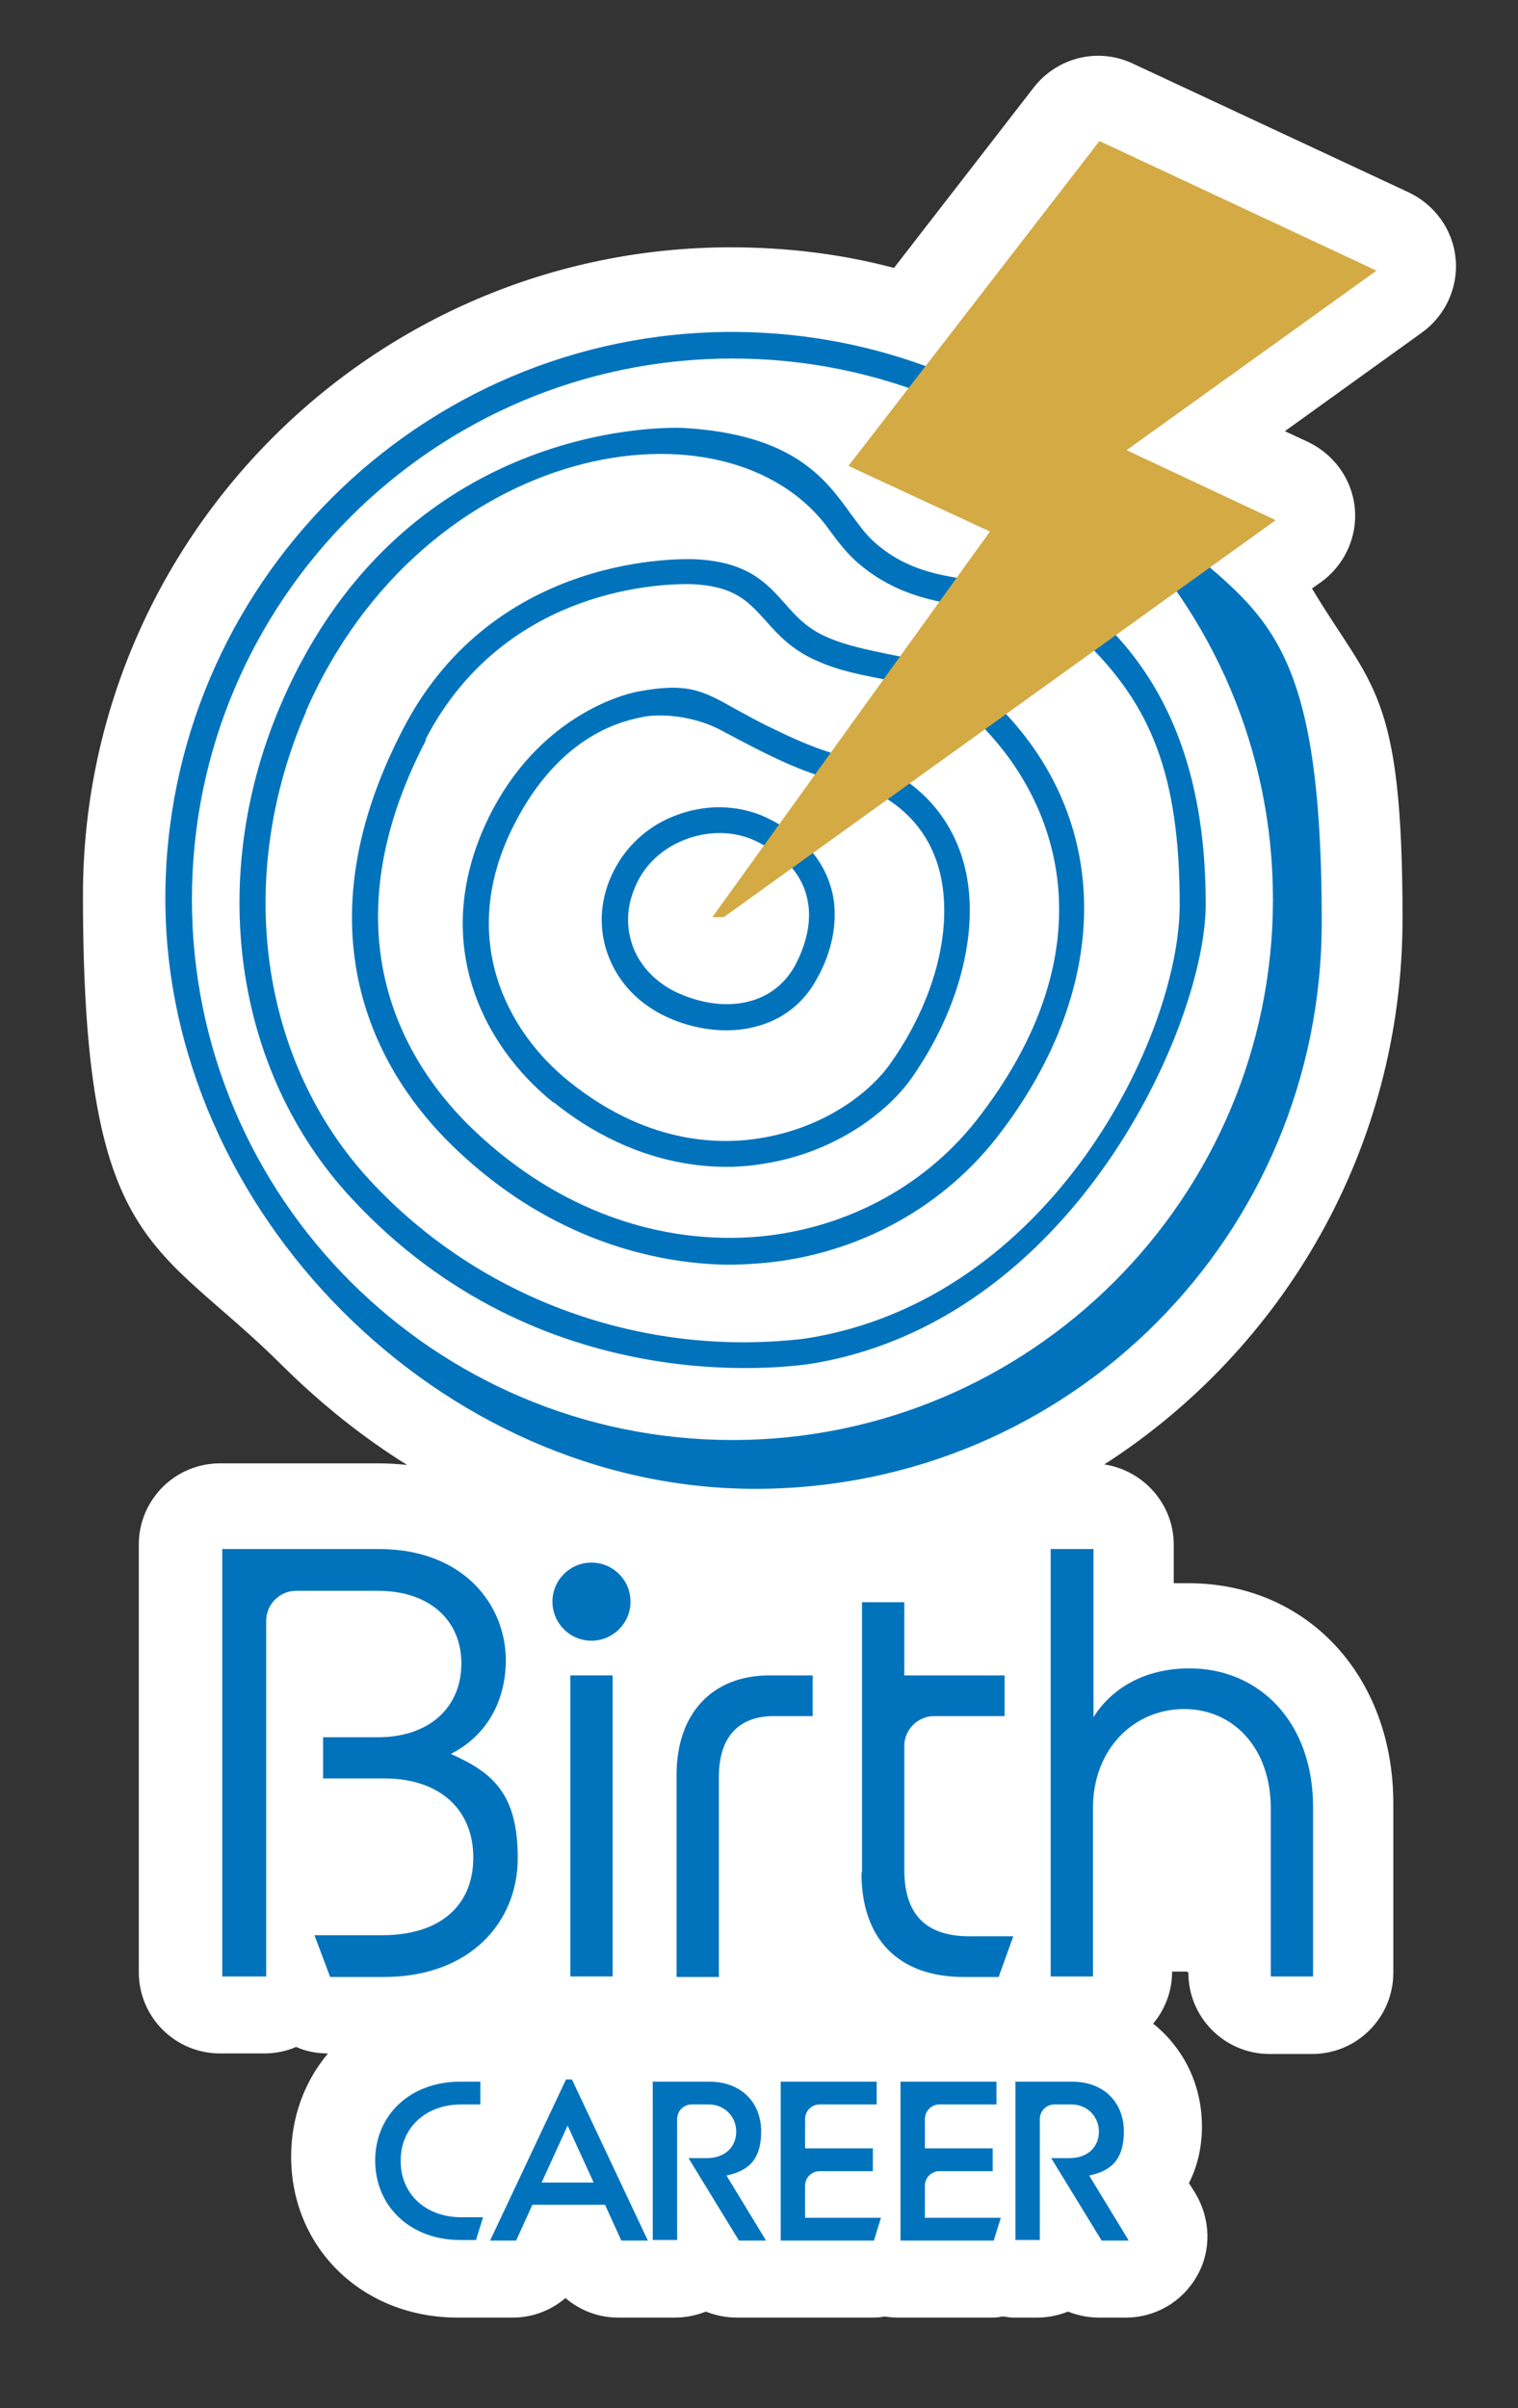
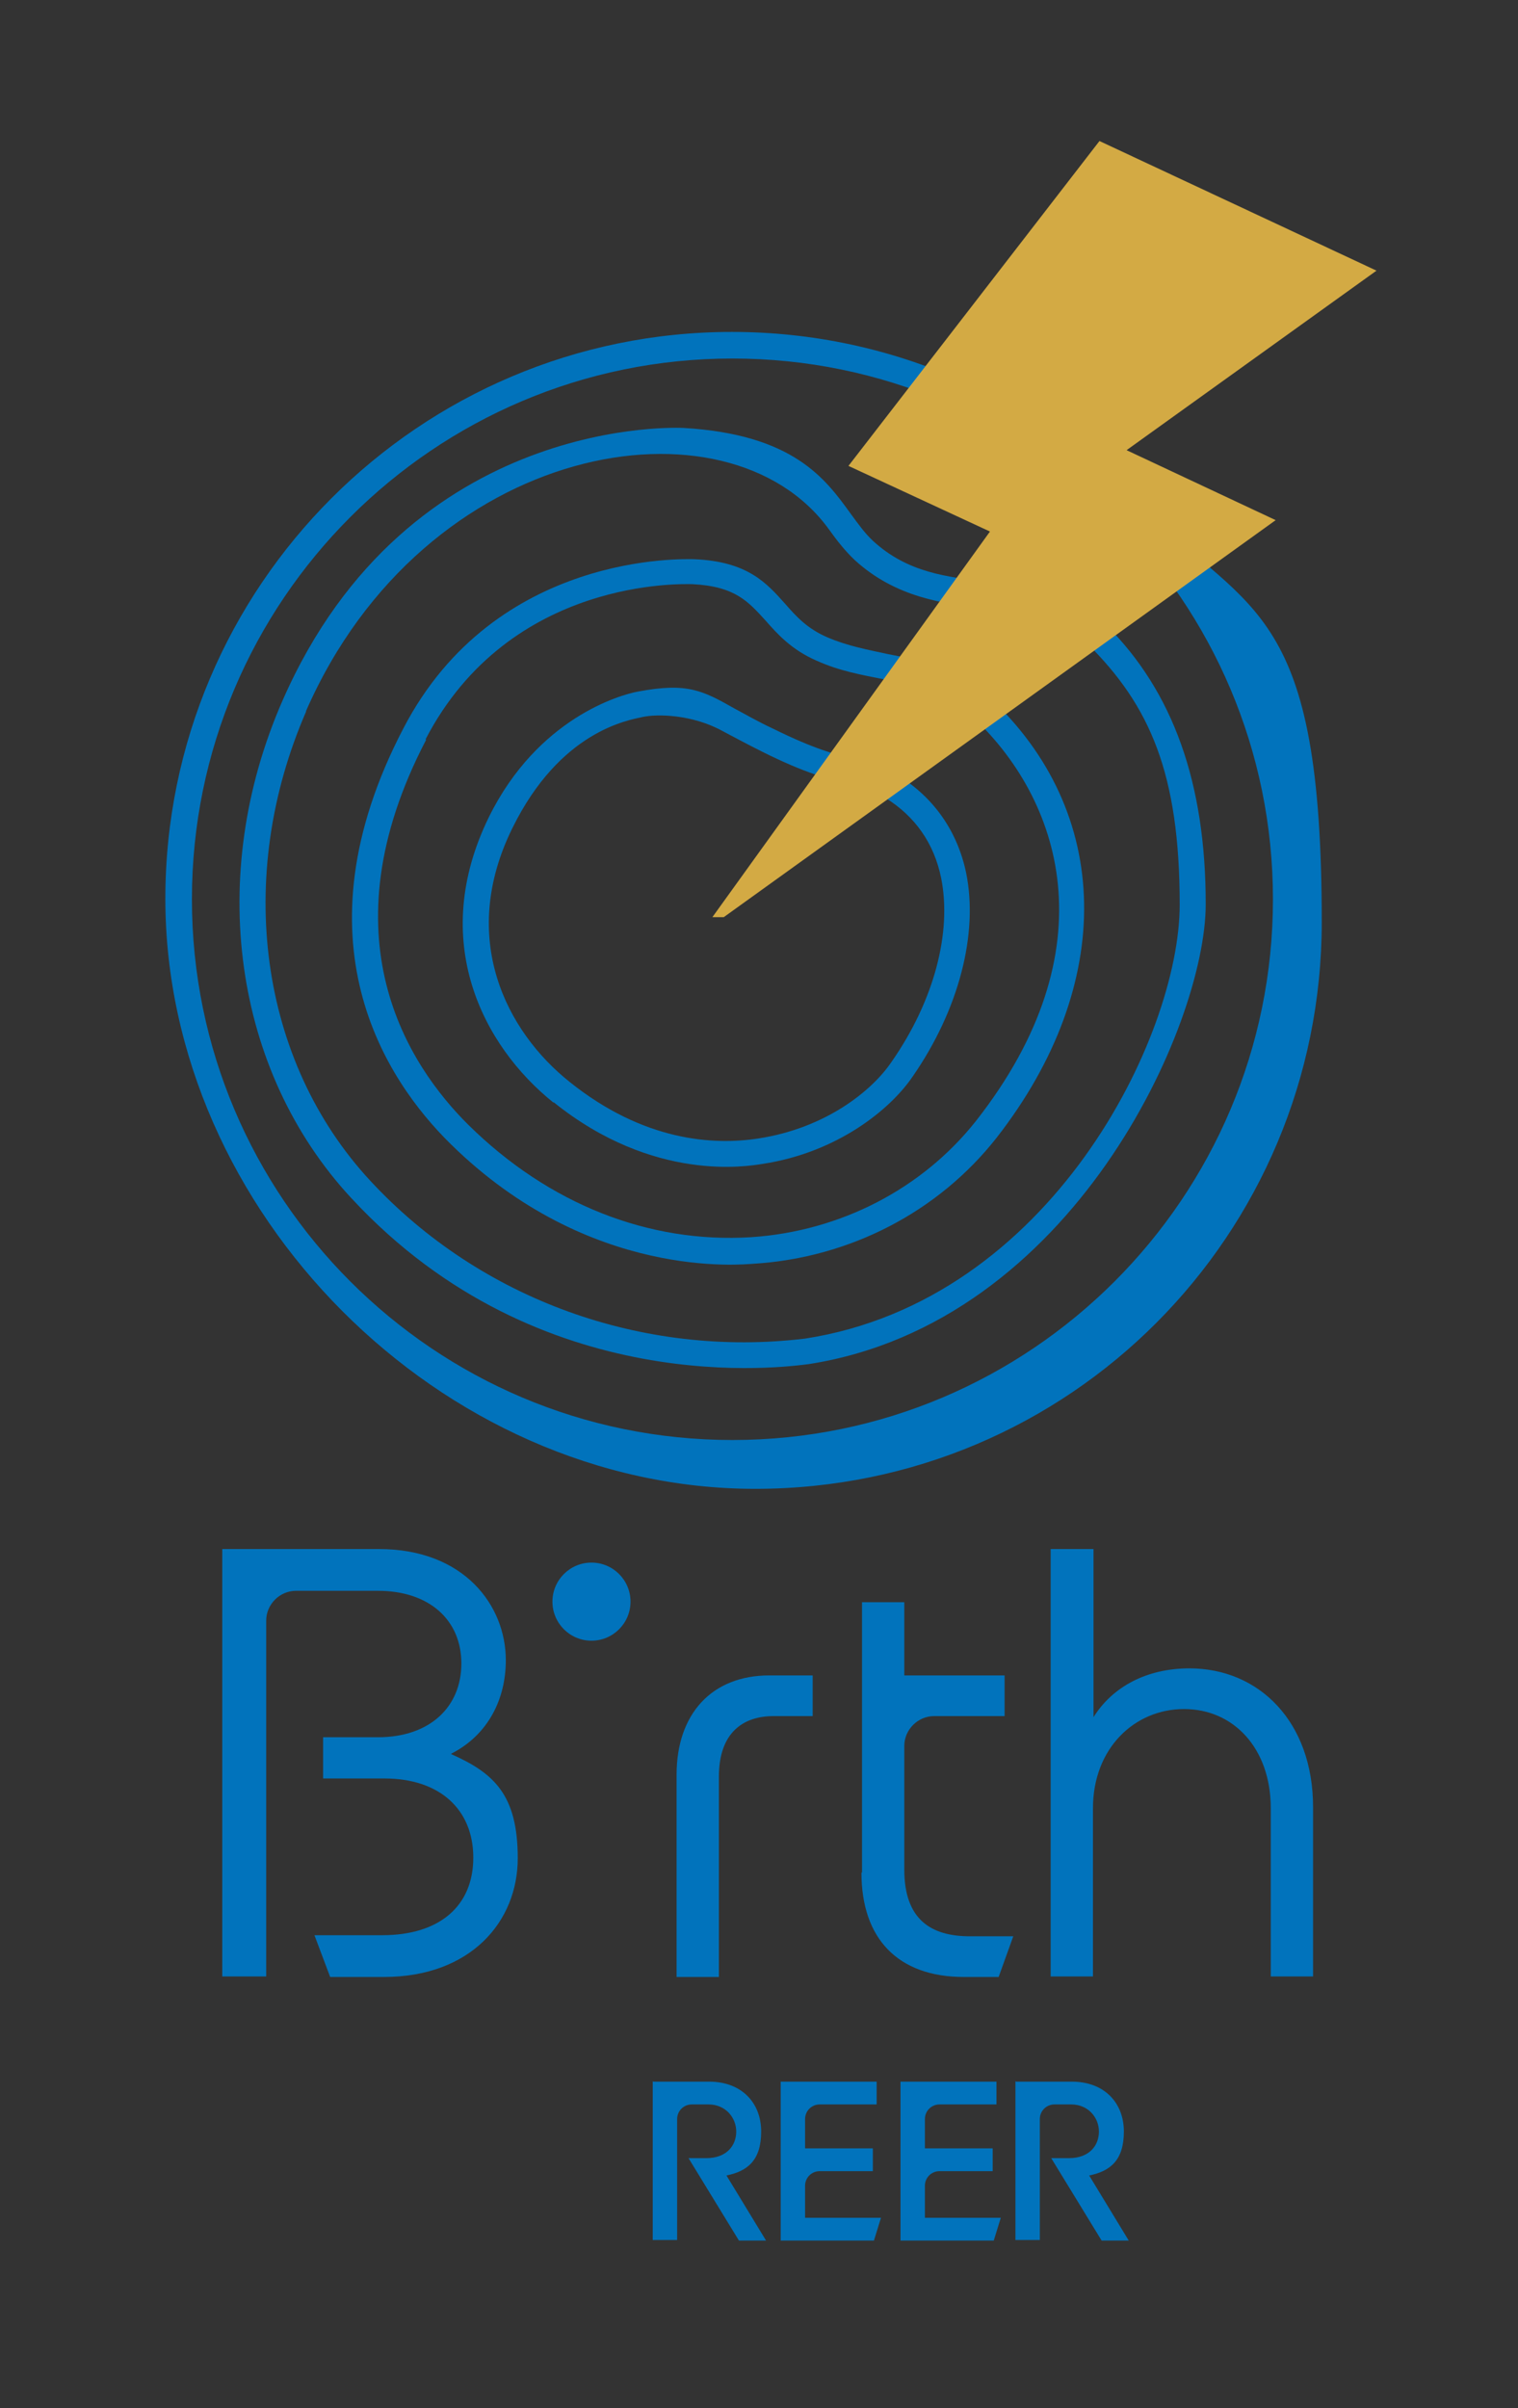
<svg xmlns="http://www.w3.org/2000/svg" id="uuid-276adc7e-693d-410a-980f-67ebfd8eee27" version="1.1" viewBox="0 0 280 444">
  <rect x="0" y="0" width="280" height="444" fill="#333333" stroke="none" />
  <defs>
    <style>
      .st0 {
        fill: #fff;
      }

      .st1 {
        fill: #0173bc;
      }

      .st2 {
        fill: #d3aa44;
      }
    </style>
  </defs>
-   <path class="st0" d="M219.2,363.7c0,8.3,6.7,15,15,15h7.8c8.3,0,15-6.7,15-15v-31.2c0-23.5-15.9-40.6-37.8-40.6s-1.8,0-2.7,0v-7.1c0-7.5-5.6-13.7-12.8-14.8,33.1-21.3,55-58.4,55-100.6s-5.7-42.5-16.7-60.9l1.7-1.2c4.3-3.1,6.7-8.3,6.2-13.6-.5-5.3-3.8-9.9-8.6-12.2l-4.3-2,25.3-18.2c4.3-3.1,6.7-8.3,6.2-13.6-.5-5.3-3.8-9.9-8.6-12.2l-51-23.8c-6.4-3-13.9-1.1-18.2,4.4l-25.8,33.3c-9.8-2.6-19.9-3.8-30.1-3.8-65.9,0-119.5,53.6-119.5,119.5s13.5,63.4,37,86.9c7,6.9,14.6,13,22.8,18.1-1.8-.2-3.6-.3-5.6-.3h-28.9c-8.3,0-15,6.7-15,15v78.8c0,8.3,6.7,15,15,15h8.1c2.1,0,4.1-.4,5.9-1.2,1.8.8,3.8,1.2,5.9,1.2-4.3,5.1-6.8,11.7-6.8,19,0,16.9,13.2,29.7,30.7,29.7h2.9c.4,0,.8,0,1.3,0,.4,0,.8,0,1.2,0h4.8c3.6,0,7-1.3,9.7-3.6,2.7,2.3,6.1,3.6,9.7,3.6h4.9c.2,0,.4,0,.7,0,.1,0,.3,0,.4,0h4.5c2,0,3.9-.4,5.7-1.1,1.8.7,3.7,1.1,5.7,1.1h5c.4,0,.9,0,1.3,0,.4,0,.8,0,1.2,0h17.2c.9,0,1.7,0,2.5-.2.8.1,1.6.2,2.4.2h17.2c.7,0,1.4,0,2.1-.2.7,0,1.3.2,2,.2h4.5c2,0,3.9-.4,5.7-1.1,1.8.7,3.7,1.1,5.7,1.1h5c5.4,0,10.4-2.9,13.1-7.7,2.7-4.7,2.5-10.5-.3-15.2l-1.2-1.9c1.6-3.1,2.4-6.7,2.4-10.4,0-7.9-3.5-14.6-9-19,2.2-2.6,3.5-6,3.5-9.6h2.7Z" />
  <g>
    <g>
-       <path class="st1" d="M69.2,398.4c0-8.5,6.5-14.6,15.7-14.6h3.7v4.2h-3.5c-6.5,0-11.2,4.2-11.2,10.4s4.7,10.4,11.2,10.4h4l-1.3,4.2h-2.9c-9.1,0-15.7-6.1-15.7-14.7Z" />
-       <path class="st1" d="M104.2,383.4h1.3l14,29.7h-4.9l-3-6.6h-13.4l-3,6.6h-4.8l14-29.7ZM109.5,402.4l-4.8-10.5-4.8,10.5h9.6Z" />
      <path class="st1" d="M120.5,383.8h10.3c6,0,9.6,3.9,9.6,9.2s-2.5,7.3-6.4,8.1l7.3,12h-5l-9.3-15.2h3.3c3.7,0,5.5-2.3,5.5-4.9s-2-5-5.1-5h-3.1c-1.5,0-2.7,1.2-2.7,2.7v22.3h-4.5v-29.3Z" />
      <path class="st1" d="M143.9,383.8h17.8v4.2h-10.5c-1.5,0-2.7,1.2-2.7,2.7v5.4h12.5v4.2h-9.8c-1.5,0-2.7,1.2-2.7,2.7v5.9h14l-1.3,4.2h-17.2v-29.3Z" />
      <path class="st1" d="M166,383.8h17.8v4.2h-10.5c-1.5,0-2.7,1.2-2.7,2.7v5.4h12.5v4.2h-9.8c-1.5,0-2.7,1.2-2.7,2.7v5.9h14l-1.3,4.2h-17.2v-29.3Z" />
      <path class="st1" d="M187.4,383.8h10.3c6,0,9.6,3.9,9.6,9.2s-2.5,7.3-6.4,8.1l7.3,12h-5l-9.3-15.2h3.3c3.7,0,5.5-2.3,5.5-4.9s-2-5-5.1-5h-3.1c-1.5,0-2.7,1.2-2.7,2.7v22.3h-4.5v-29.3Z" />
    </g>
    <g>
-       <rect class="st1" x="105.2" y="308.9" width="7.8" height="55.5" />
      <path class="st1" d="M141.9,308.9h8v7.5h-7.2c-5.6,0-10.1,3-10.1,11.2v36.9h-7.8v-37.3c0-11.2,6.5-18.3,17.1-18.3Z" />
      <path class="st1" d="M159,345.2v-49.8h7.8v13.5h18.5v7.5h-13c-3,0-5.5,2.5-5.5,5.5v22.8c0,9.1,4.8,12.3,12.1,12.3h8l-2.7,7.5h-6.4c-12.2,0-18.9-7.1-18.9-19.2Z" />
      <path class="st1" d="M193.9,285.6h7.8v31c3.5-5.6,9.8-9,17.7-9,12.8,0,22.8,9.8,22.8,25.6v31.2h-7.8v-31c0-11.1-6.9-18.3-16-18.3s-16.8,7.2-16.8,18.3v31h-7.8v-78.8Z" />
      <path class="st1" d="M83.3,323.3c6.8-3.5,10-10.1,10-17.2,0-10.1-7.7-20.5-23.4-20.5h-28.9v78.8h8.1v-65.6c0-3,2.5-5.5,5.5-5.5h15.1c9.5,0,15.4,5.4,15.4,13.4s-5.8,13.6-15.4,13.6h-10.1v7.6h11.3c10.2,0,16.4,5.7,16.4,14.6s-6.2,14.3-16.8,14.3h-12.5l2.9,7.7h9.9c16,0,24.7-10.2,24.7-21.9s-4.4-15.7-12.3-19.2Z" />
      <circle class="st1" cx="109.1" cy="295.3" r="7.2" />
    </g>
    <g>
      <path class="st1" d="M211.1,94.2s0,0,0,0c-19.1-20.3-46.1-33-76.1-33-57.6,0-104.5,46.9-104.5,104.5s50.7,108.8,108.8,108.8,104.5-46.9,104.5-104.5-12.7-56.9-32.9-76ZM35.4,165.8c0-55,44.7-99.7,99.7-99.7s99.7,44.7,99.7,99.7-44.7,99.7-99.7,99.7-99.7-44.7-99.7-99.7Z" />
      <path class="st1" d="M64.8,220.9c-21.8-23.5-26.8-59.5-12.7-91.7,23.3-53.2,73.9-50.3,74-50.3,20.2,1.2,26.1,9.3,30.8,15.8,1.4,1.9,2.6,3.6,4.1,5,6.4,5.9,13.7,6.7,21.4,7.6,7.5.9,15.3,1.8,21.6,7.9,12.4,12.3,18.4,29.2,18.4,51.5s-24.5,77.2-73.2,84.8h0c-4.1.5-49.5,7-84.3-30.5ZM56.5,131.1c-13.3,30.5-8.7,64.5,11.8,86.6,20.3,21.9,50.3,32.7,80.2,29.1,45.4-7,69.1-55.8,69.1-80s-5.5-36.7-17-48.1c-5.1-4.9-11.8-5.7-18.8-6.5-7.8-.9-16.5-2-24.1-8.9-1.8-1.7-3.3-3.6-4.8-5.7-18.6-25.7-74.6-16.5-96.5,33.6Z" />
      <path class="st1" d="M83.1,210.9c-12-11.8-29.1-37.5-8.7-76.6h0c17-32.7,52.1-31.2,53.6-31.2,9.9.4,13.4,4.4,16.8,8.2,2.1,2.4,4.1,4.6,7.8,6.2,3.7,1.6,7.5,2.3,11.2,3.1,6.2,1.2,12.7,2.4,18.5,7.8,23,21.2,23.6,53.1,1.5,81.4-10.7,13.6-27,22.1-44.8,23.2-1.9.1-30.2,3.2-55.9-22.1ZM78.6,136.4c-19,36.4-3.2,60.1,7.8,71,14.8,14.6,33.3,21.9,52.2,20.7,16.4-1.1,31.5-8.9,41.4-21.4,24.9-31.7,15.8-59.5-1-74.9-4.8-4.4-10.1-5.4-16.2-6.6-4-.8-8-1.5-12.2-3.4-4.6-2-7.2-4.9-9.4-7.4-3.2-3.5-5.6-6.3-13.5-6.7-1.4,0-33.6-1.4-49.2,28.6h0Z" />
      <path class="st1" d="M102.1,203.3c-13.1-10.5-23.1-29.9-11.9-52.7,9-18.2,24.2-22.5,27.5-23.1,9.1-1.7,11.9-.2,17.9,3.2,1.9,1,4.1,2.3,7.1,3.7,7.5,3.7,11.4,4.7,14.6,5.5,2.7.7,5,1.3,8.4,3.1,6.6,4.1,10.9,10.3,12.5,17.9,2.3,11.2-1.3,25.2-9.8,37.5-4.1,6.1-13.9,14.1-27.8,16.2-2.6.4-20,3.5-38.5-11.4ZM94.5,152.7c-10,20.3-1.1,37.5,10.6,46.8,13.6,10.9,26.5,11.7,34.8,10.4,12.4-1.9,21-8.8,24.6-14.2,7.8-11.2,11.1-23.8,9.1-33.8-1.3-6.4-4.8-11.4-10.3-14.8-2.7-1.5-4.5-2-7.1-2.6-3.4-.9-7.6-1.9-15.6-5.9-3-1.5-5.4-2.8-7.3-3.8-5.6-3.1-12.1-3.2-14.8-2.6-2.7.6-15.2,2.6-24,20.5h0Z" />
-       <path class="st1" d="M123.9,187.9c-5.1-2.1-9.1-5.8-11.2-10.5-2.2-4.8-2.3-10.2-.2-15.3,2.3-5.6,6.9-10,12.8-12,5.7-2,11.8-1.6,16.8,1,8.3,4.3,10.8,10.1,11.6,14.3,1,6-1,11.5-3,15h0c-2.5,4.7-6.6,7.8-11.8,9-1.6.4-7.5,1.6-15-1.5ZM126.9,154.6c-4.6,1.6-8.2,4.9-9.9,9.3-1.6,3.9-1.5,7.9.1,11.5,1.6,3.5,4.7,6.4,8.7,8,4.1,1.7,8.4,2.2,12.1,1.3,3.8-.9,6.8-3.2,8.7-6.6,2.2-4.1,3.1-8.3,2.4-11.9-.8-4.5-3.8-8.2-9.1-10.9-5.4-2.8-10.8-1.5-13-.7Z" />
    </g>
    <polygon class="st2" points="253.9 49.9 202.8 26 156.5 85.9 182.6 98 131.4 169.1 133.5 169.1 235.3 95.9 207.8 83 253.9 49.9" />
  </g>
</svg>